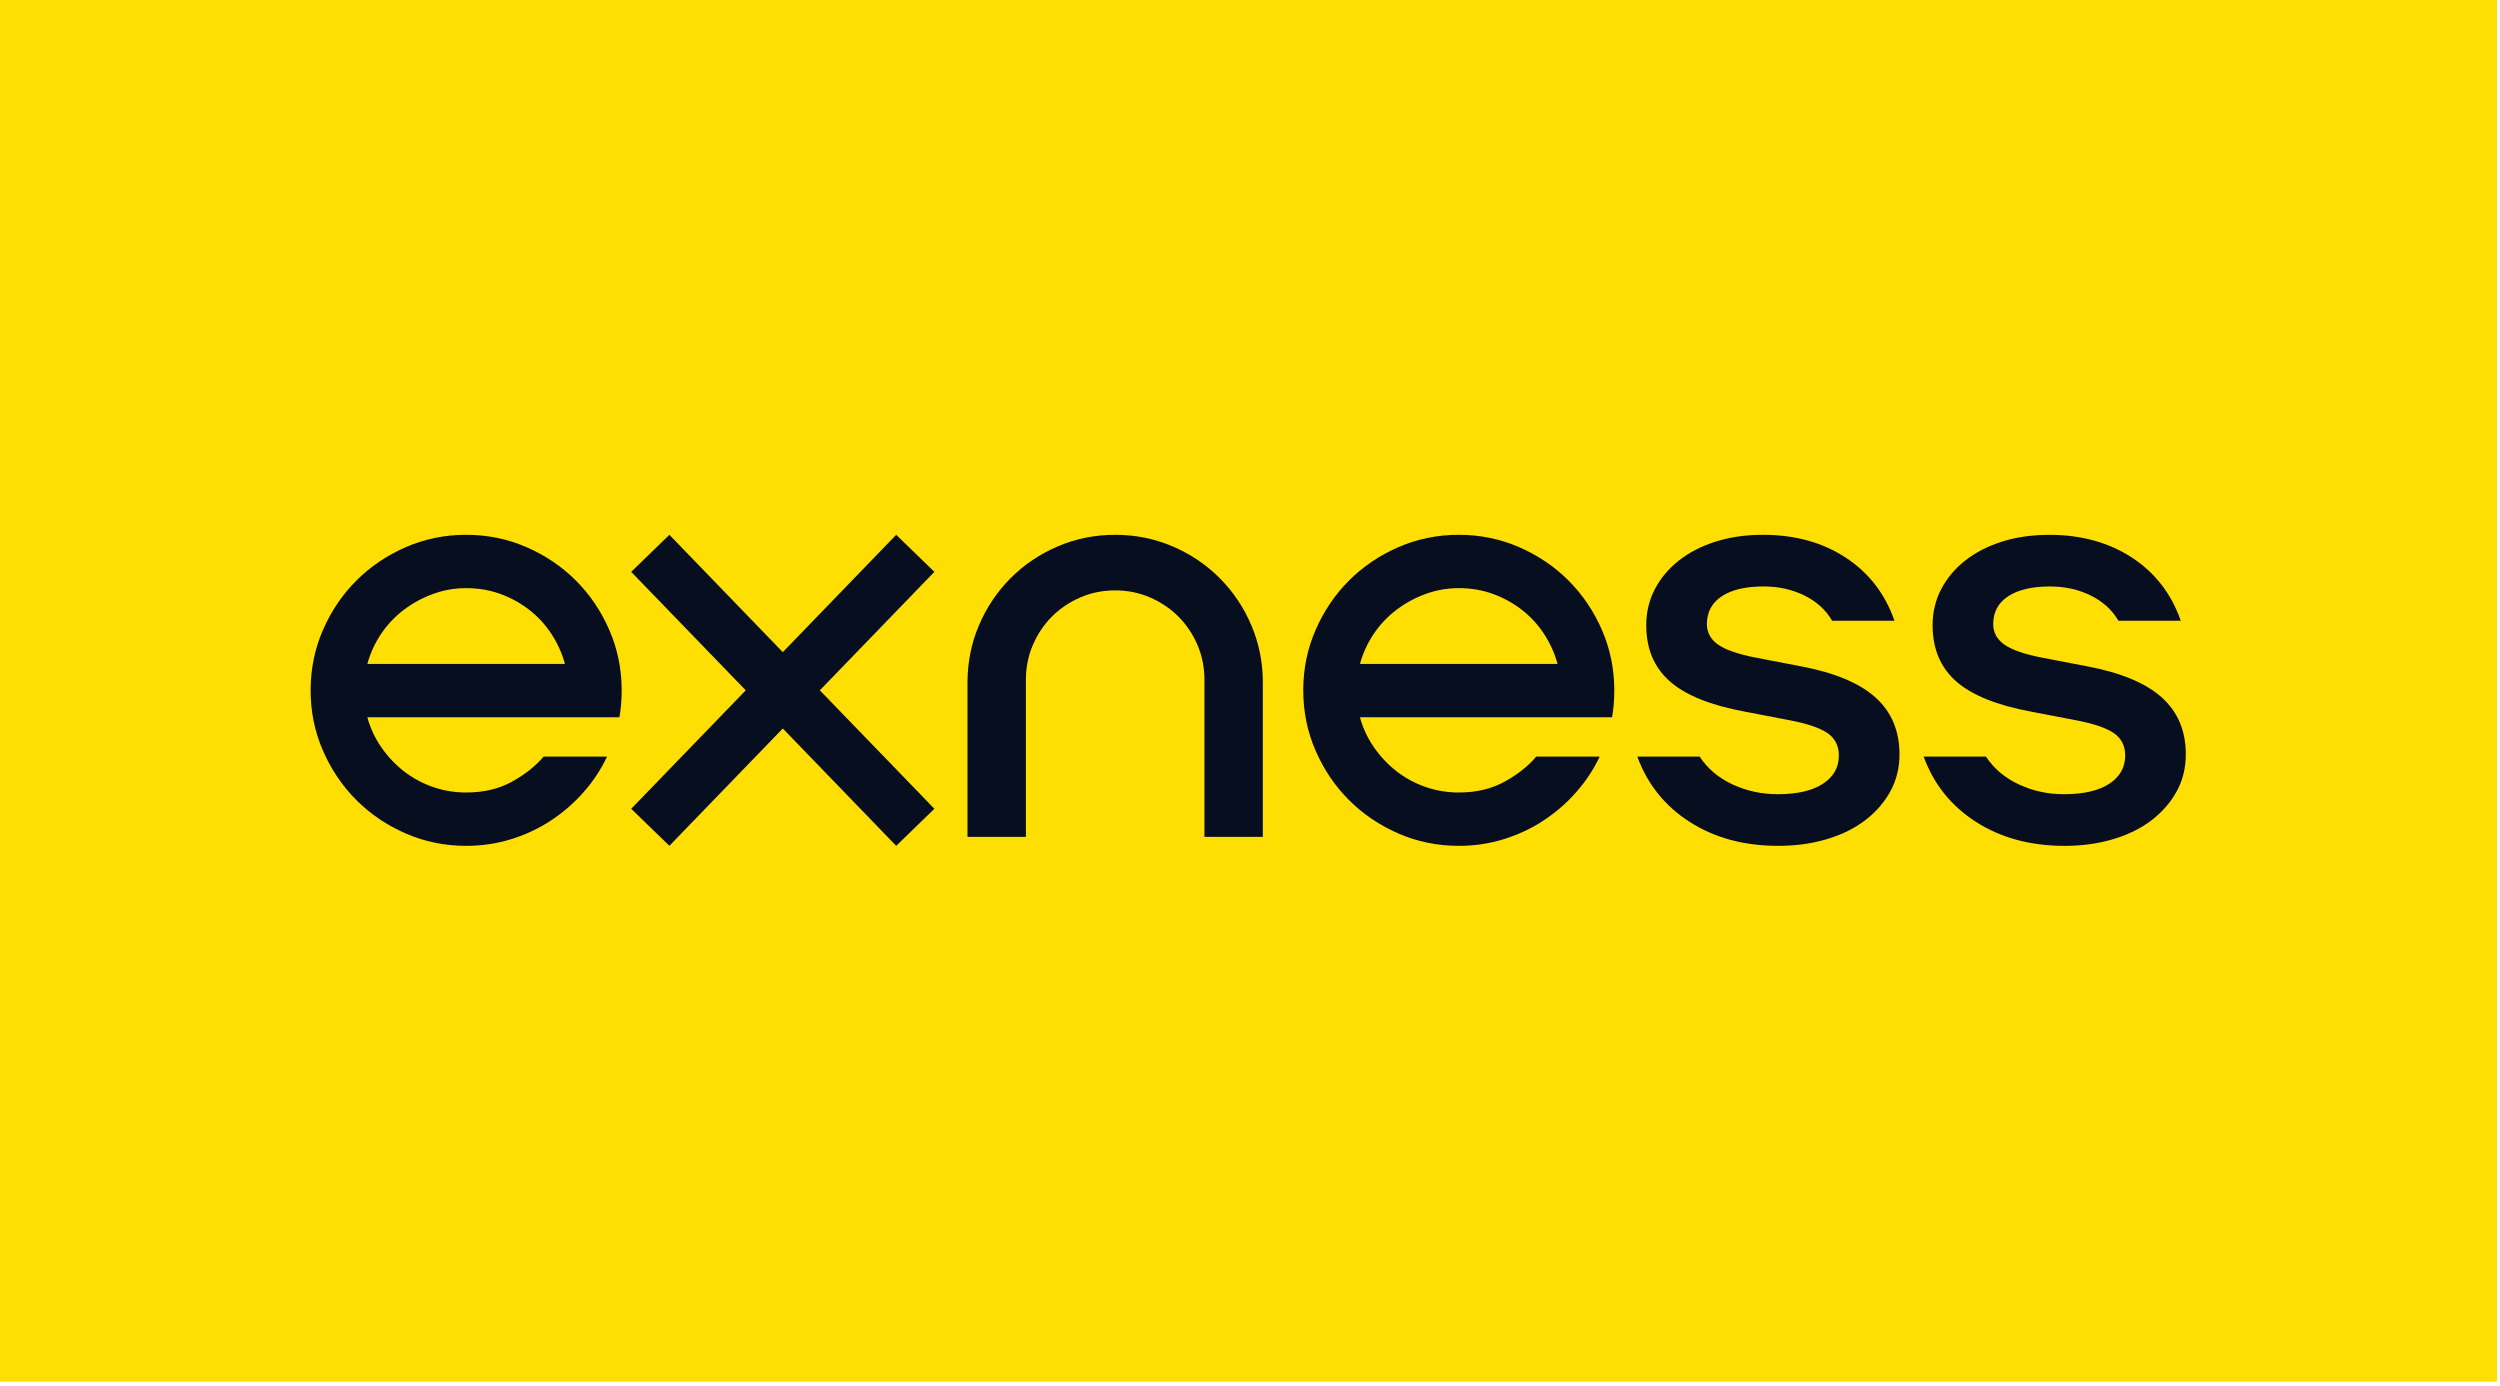
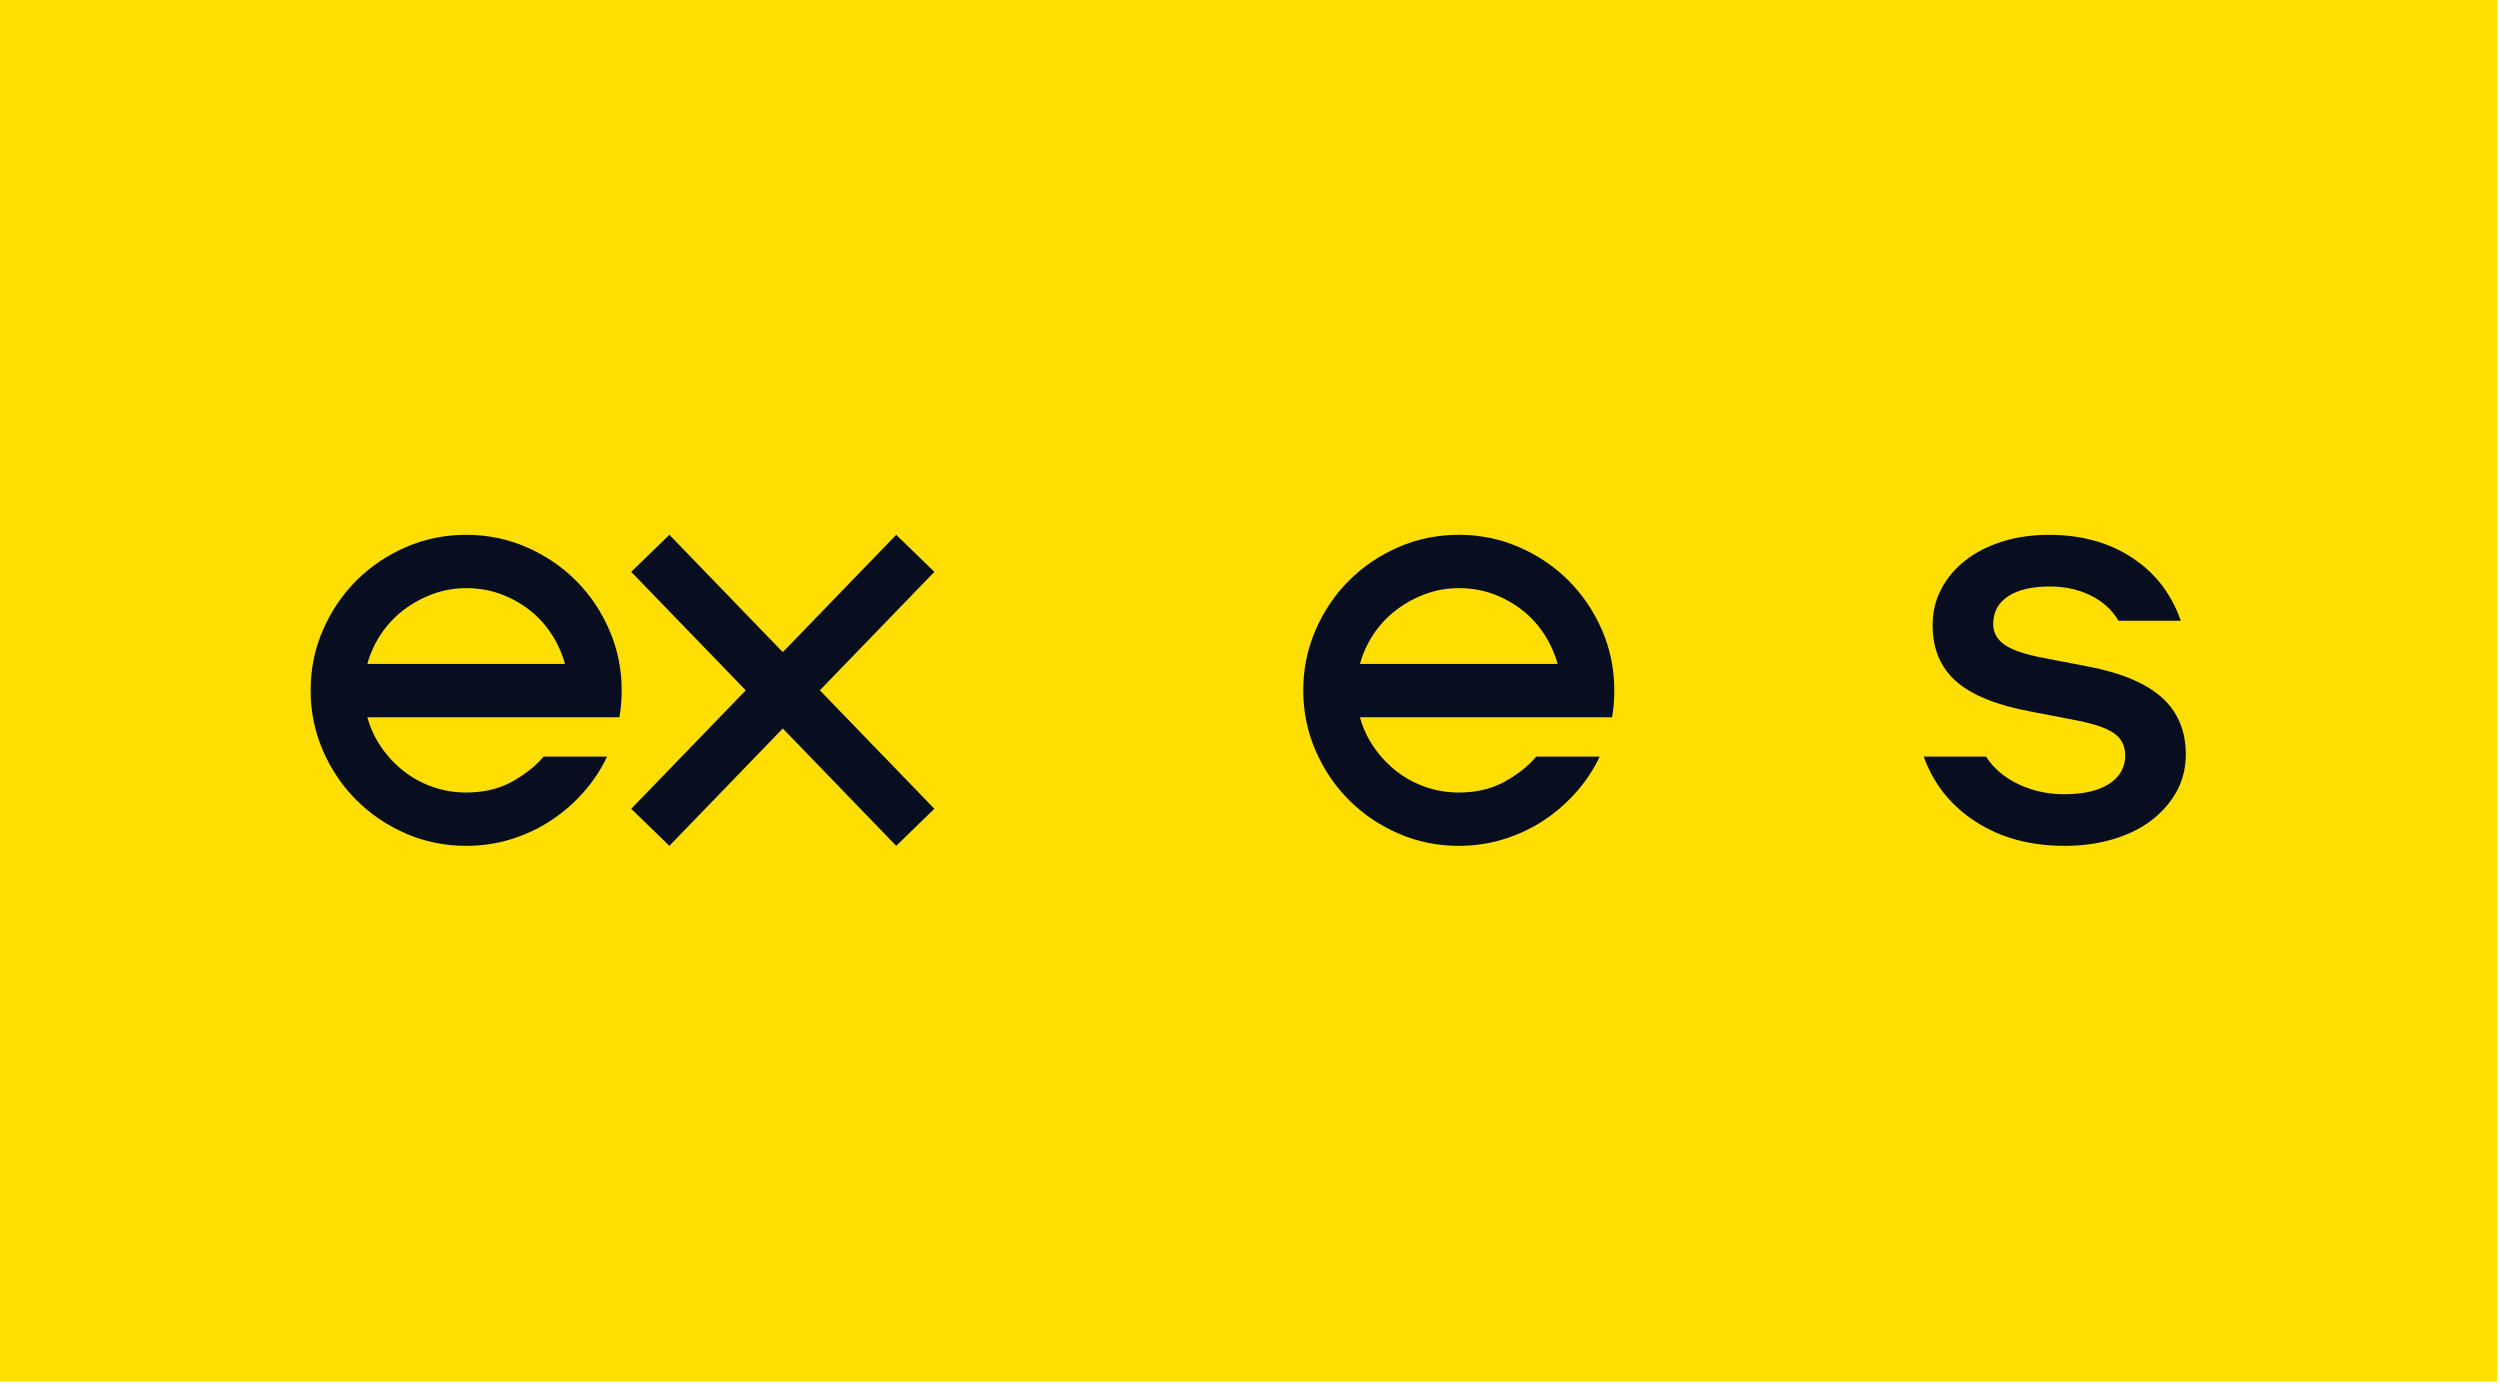
<svg xmlns="http://www.w3.org/2000/svg" width="368" height="204" viewBox="0 0 368 204" fill="none">
  <g clip-path="url(#clip0_221_617)">
    <rect width="367.56" height="203.38" fill="#FFDE02" />
    <path d="M54.07 105.582C54.509 107.18 55.197 108.653 56.135 110.005C57.072 111.356 58.172 112.524 59.44 113.518C60.707 114.508 62.124 115.281 63.697 115.832C65.267 116.383 66.905 116.657 68.615 116.657C71.203 116.657 73.461 116.119 75.392 115.047C77.32 113.972 78.864 112.748 80.02 111.369H89.36C88.479 113.243 87.335 114.978 85.931 116.576C84.526 118.174 82.928 119.566 81.138 120.749C79.347 121.936 77.391 122.858 75.27 123.518C73.149 124.179 70.931 124.509 68.617 124.509C65.478 124.509 62.513 123.902 59.732 122.69C56.948 121.478 54.524 119.84 52.459 117.772C50.394 115.707 48.753 113.281 47.541 110.5C46.327 107.718 45.723 104.757 45.723 101.615C45.723 98.475 46.327 95.513 47.541 92.732C48.753 89.95 50.392 87.524 52.459 85.459C54.524 83.394 56.95 81.756 59.732 80.541C62.513 79.33 65.475 78.723 68.615 78.723C71.754 78.723 74.716 79.33 77.5 80.541C80.281 81.753 82.707 83.391 84.772 85.459C86.838 87.524 88.479 89.95 89.69 92.732C90.902 95.516 91.509 98.475 91.509 101.617C91.509 102.333 91.481 103.022 91.425 103.682C91.369 104.343 91.288 104.978 91.176 105.582H54.07ZM83.162 97.731C82.72 96.133 82.047 94.644 81.138 93.268C80.228 91.891 79.126 90.705 77.833 89.714C76.537 88.723 75.117 87.951 73.576 87.4C72.034 86.849 70.38 86.574 68.617 86.574C66.908 86.574 65.269 86.864 63.699 87.443C62.13 88.022 60.697 88.807 59.401 89.798C58.106 90.788 57.004 91.962 56.097 93.311C55.187 94.662 54.512 96.135 54.072 97.733H83.162V97.731Z" fill="#070E20" />
    <path d="M92.911 84.176L98.532 78.723L115.226 95.996L131.92 78.723L137.539 84.176L120.68 101.615L137.539 119.053L131.92 124.506L115.226 107.233L98.532 124.506L92.914 119.053L109.773 101.615L92.911 84.176Z" fill="#070E20" />
-     <path d="M142.416 100.459C142.416 97.484 142.98 94.672 144.11 92.028C145.238 89.384 146.795 87.07 148.779 85.086C150.763 83.102 153.077 81.547 155.722 80.417C158.366 79.289 161.178 78.723 164.152 78.723C167.127 78.723 169.936 79.289 172.583 80.417C175.227 81.547 177.541 83.102 179.525 85.086C181.509 87.07 183.064 89.384 184.194 92.028C185.322 94.672 185.888 97.482 185.888 100.459V123.185H177.292V100.045C177.292 98.226 176.947 96.519 176.259 94.921C175.57 93.323 174.633 91.934 173.449 90.748C172.263 89.564 170.874 88.627 169.276 87.938C167.678 87.25 165.971 86.904 164.152 86.904C162.334 86.904 160.627 87.25 159.029 87.938C157.431 88.627 156.039 89.564 154.855 90.748C153.669 91.934 152.734 93.323 152.046 94.921C151.358 96.519 151.012 98.226 151.012 100.045V123.185H142.416V100.459Z" fill="#070E20" />
    <path d="M200.184 105.582C200.624 107.18 201.312 108.653 202.249 110.005C203.187 111.356 204.287 112.524 205.554 113.518C206.822 114.508 208.239 115.281 209.811 115.832C211.381 116.383 213.02 116.657 214.729 116.657C217.318 116.657 219.576 116.119 221.506 115.047C223.434 113.972 224.979 112.748 226.134 111.369H235.475C234.593 113.243 233.45 114.978 232.045 116.576C230.641 118.174 229.043 119.566 227.252 120.749C225.461 121.936 223.505 122.858 221.384 123.518C219.263 124.179 217.046 124.509 214.732 124.509C211.592 124.509 208.628 123.902 205.846 122.69C203.062 121.478 200.639 119.84 198.574 117.772C196.509 115.707 194.868 113.281 193.656 110.5C192.444 107.718 191.837 104.757 191.837 101.615C191.837 98.475 192.442 95.513 193.656 92.729C194.868 89.948 196.506 87.522 198.574 85.457C200.639 83.391 203.065 81.753 205.846 80.539C208.628 79.33 211.59 78.723 214.729 78.723C217.869 78.723 220.831 79.33 223.615 80.541C226.396 81.753 228.822 83.391 230.887 85.459C232.952 87.524 234.593 89.95 235.805 92.732C237.016 95.516 237.624 98.475 237.624 101.617C237.624 102.333 237.596 103.022 237.54 103.682C237.484 104.343 237.403 104.978 237.291 105.582H200.184ZM229.277 97.731C228.835 96.133 228.161 94.644 227.252 93.268C226.343 91.891 225.24 90.705 223.947 89.714C222.652 88.723 221.232 87.951 219.69 87.4C218.148 86.849 216.495 86.574 214.732 86.574C213.022 86.574 211.384 86.864 209.814 87.443C208.244 88.022 206.811 88.807 205.516 89.798C204.221 90.788 203.118 91.962 202.211 93.311C201.302 94.662 200.626 96.135 200.187 97.733H229.277V97.731Z" fill="#070E20" />
-     <path d="M261.755 124.509C256.741 124.509 252.402 123.338 248.739 120.996C245.074 118.654 242.501 115.446 241.012 111.369H250.185C251.343 113.132 252.953 114.496 255.019 115.461C257.084 116.426 259.301 116.906 261.671 116.906C264.537 116.906 266.754 116.398 268.324 115.377C269.894 114.358 270.679 112.966 270.679 111.204C270.679 109.771 270.112 108.671 268.984 107.899C267.854 107.127 265.967 106.494 263.322 105.999L256.875 104.759C251.805 103.822 248.114 102.336 245.8 100.296C243.486 98.259 242.328 95.503 242.328 92.031C242.328 90.103 242.755 88.324 243.608 86.699C244.462 85.073 245.645 83.668 247.162 82.485C248.676 81.301 250.479 80.376 252.575 79.716C254.673 79.053 256.987 78.723 259.522 78.723C264.204 78.723 268.255 79.838 271.672 82.071C275.088 84.301 277.484 87.402 278.863 91.368H269.688C268.751 89.77 267.387 88.53 265.596 87.649C263.805 86.767 261.806 86.325 259.604 86.325C256.959 86.325 254.907 86.808 253.446 87.771C251.986 88.736 251.257 90.1 251.257 91.86C251.257 93.128 251.821 94.147 252.951 94.919C254.079 95.691 255.938 96.323 258.529 96.819L264.976 98.058C269.988 98.996 273.681 100.525 276.051 102.646C278.418 104.767 279.605 107.564 279.605 111.033C279.605 113.017 279.163 114.823 278.281 116.446C277.4 118.072 276.173 119.492 274.603 120.704C273.033 121.915 271.146 122.853 268.941 123.513C266.739 124.179 264.343 124.509 261.755 124.509Z" fill="#070E20" />
    <path d="M303.904 124.51C298.89 124.51 294.551 123.339 290.888 120.997C287.223 118.655 284.649 115.447 283.161 111.37H292.333C293.492 113.133 295.102 114.497 297.167 115.462C299.232 116.428 301.45 116.908 303.82 116.908C306.685 116.908 308.903 116.4 310.473 115.378C312.042 114.36 312.827 112.968 312.827 111.205C312.827 109.772 312.261 108.672 311.133 107.9C310.003 107.128 308.115 106.496 305.471 106L299.024 104.761C293.954 103.823 290.263 102.337 287.949 100.298C285.635 98.26 284.477 95.504 284.477 92.032C284.477 90.104 284.904 88.326 285.757 86.7C286.61 85.074 287.794 83.67 289.311 82.486C290.825 81.302 292.628 80.378 294.724 79.717C296.817 79.057 299.131 78.727 301.666 78.727C306.347 78.727 310.399 79.842 313.816 82.075C317.232 84.305 319.627 87.406 321.007 91.371H311.834C310.897 89.774 309.533 88.534 307.742 87.653C305.951 86.771 303.952 86.329 301.75 86.329C299.105 86.329 297.053 86.812 295.592 87.775C294.132 88.74 293.403 90.104 293.403 91.864C293.403 93.132 293.967 94.15 295.097 94.923C296.225 95.695 298.084 96.327 300.675 96.823L307.122 98.062C312.134 98.999 315.827 100.529 318.197 102.65C320.565 104.771 321.751 107.567 321.751 111.037C321.751 113.021 321.309 114.827 320.428 116.45C319.546 118.076 318.319 119.496 316.749 120.708C315.18 121.919 313.292 122.857 311.087 123.517C308.89 124.18 306.492 124.51 303.904 124.51Z" fill="#070E20" />
  </g>
  <defs>
    <clipPath id="clip0_221_617">
      <rect width="367.56" height="203.38" fill="white" />
    </clipPath>
  </defs>
</svg>